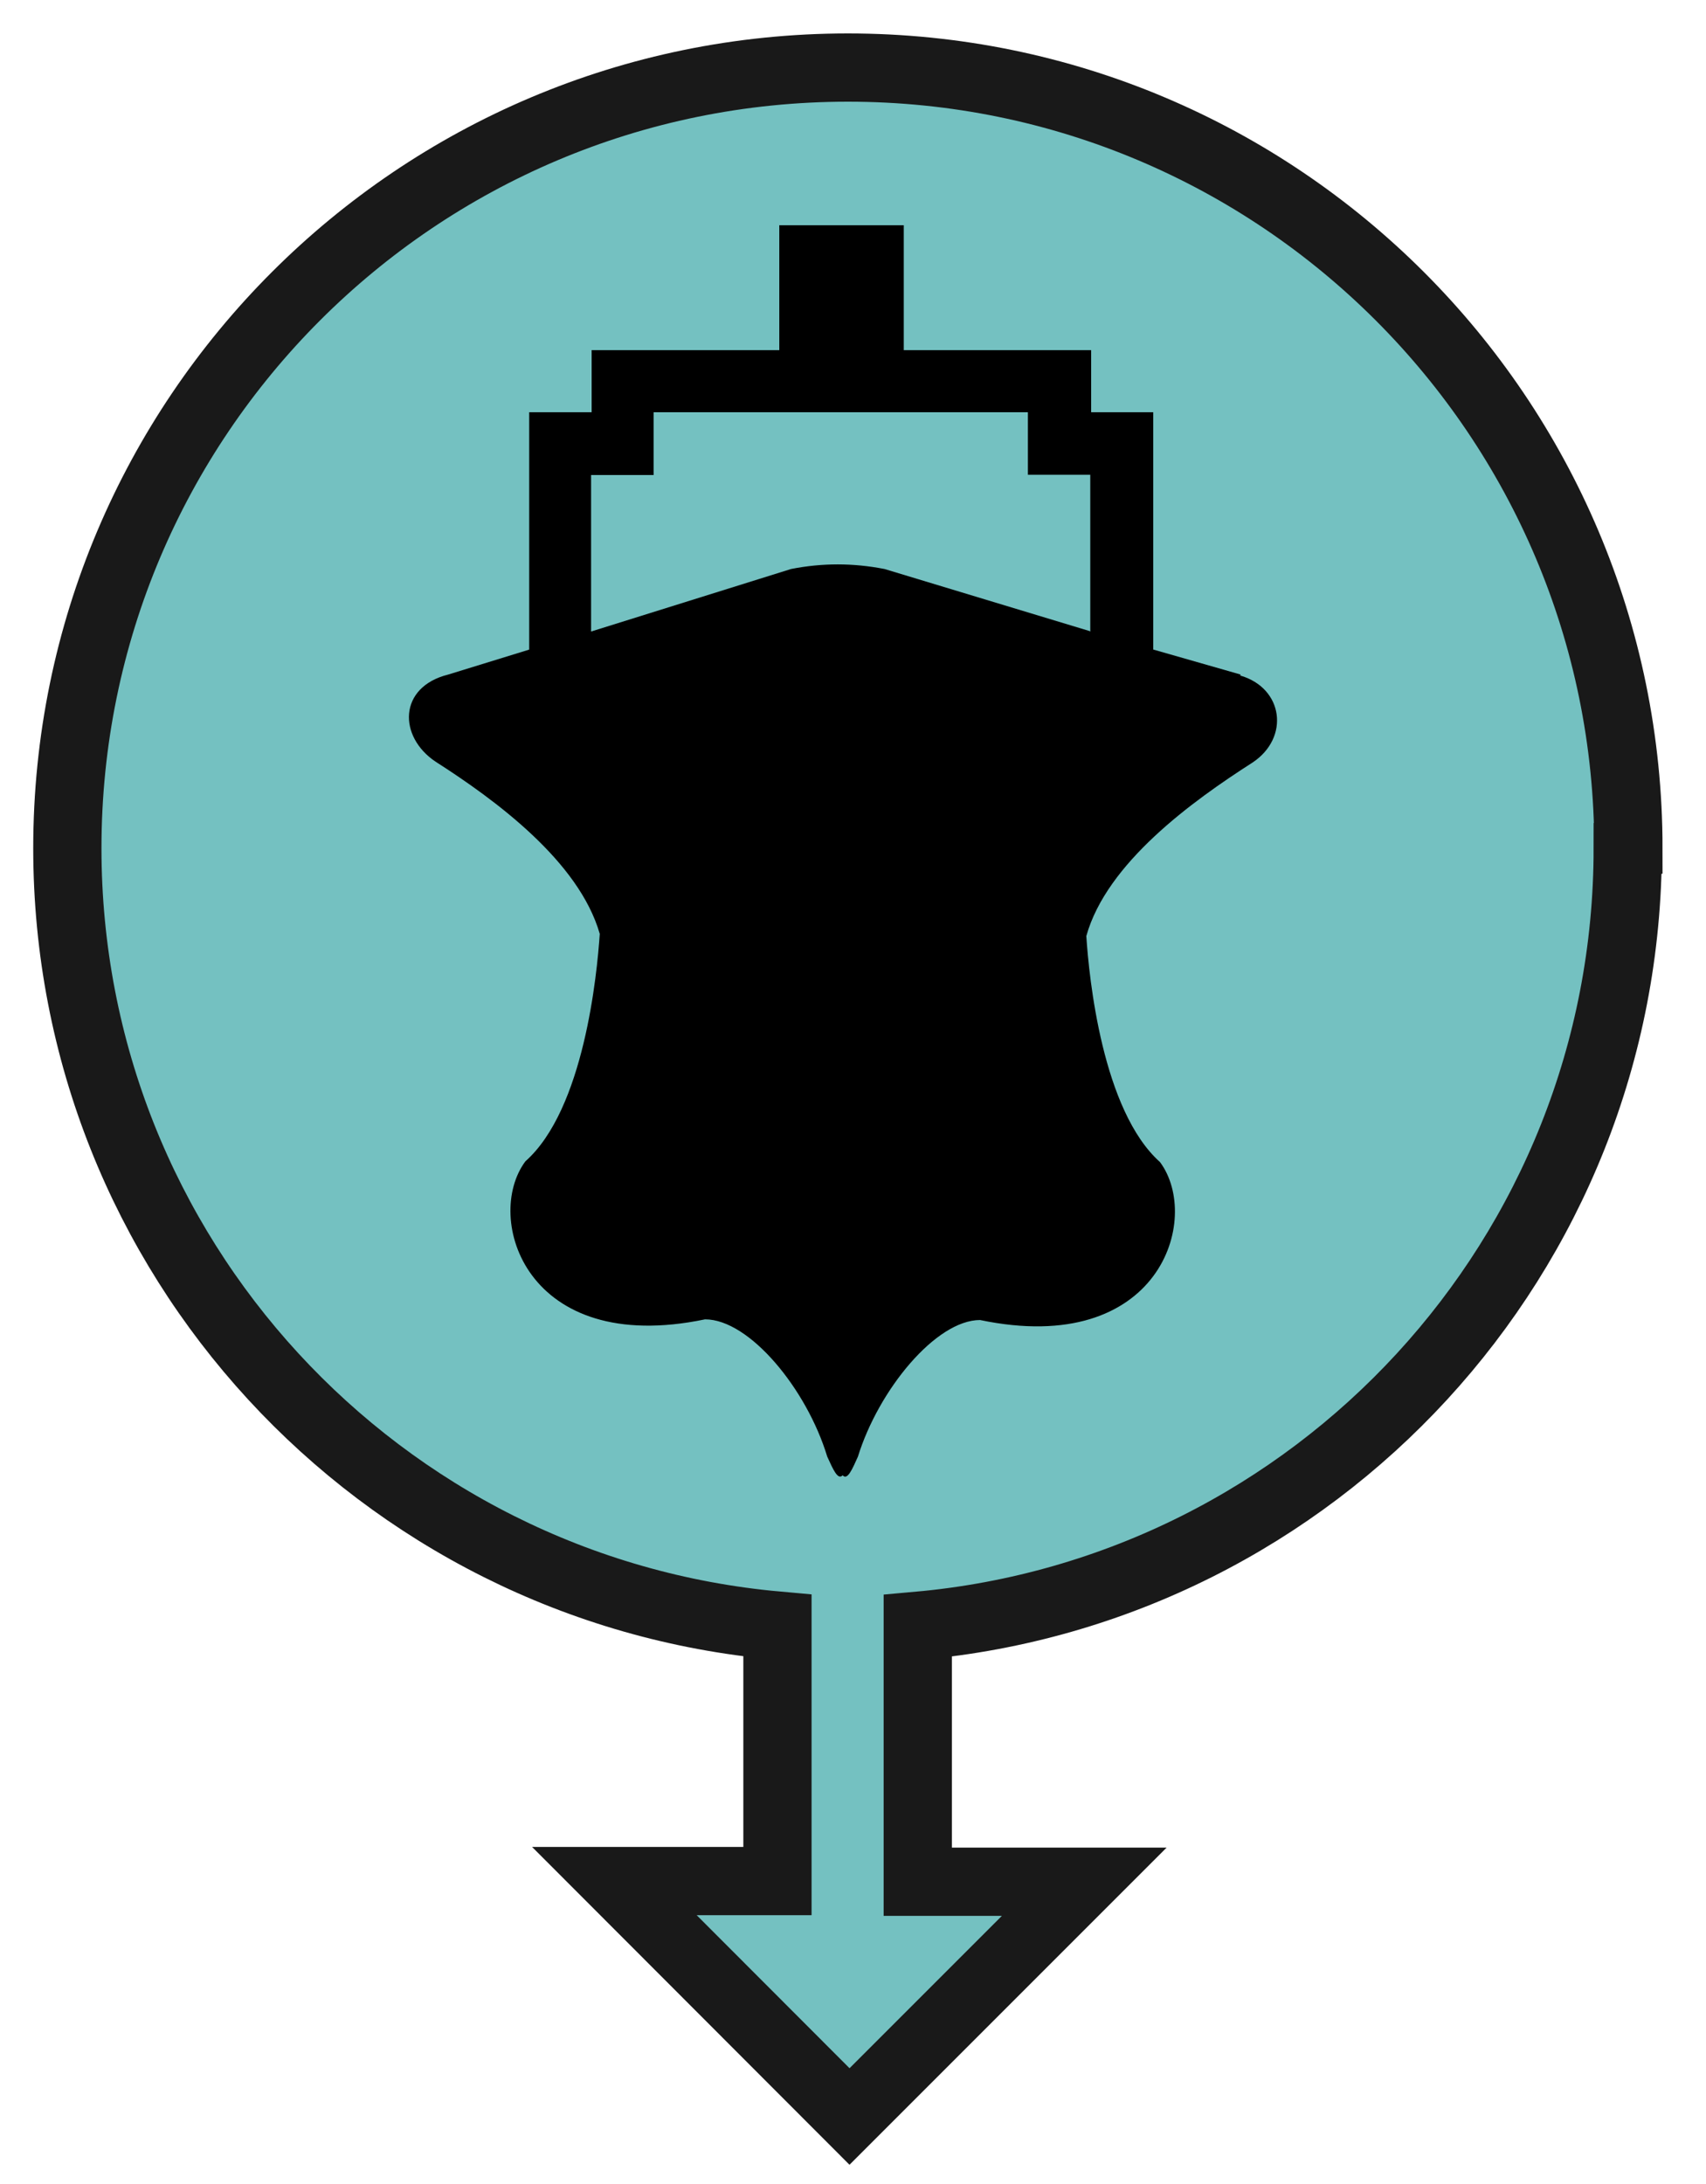
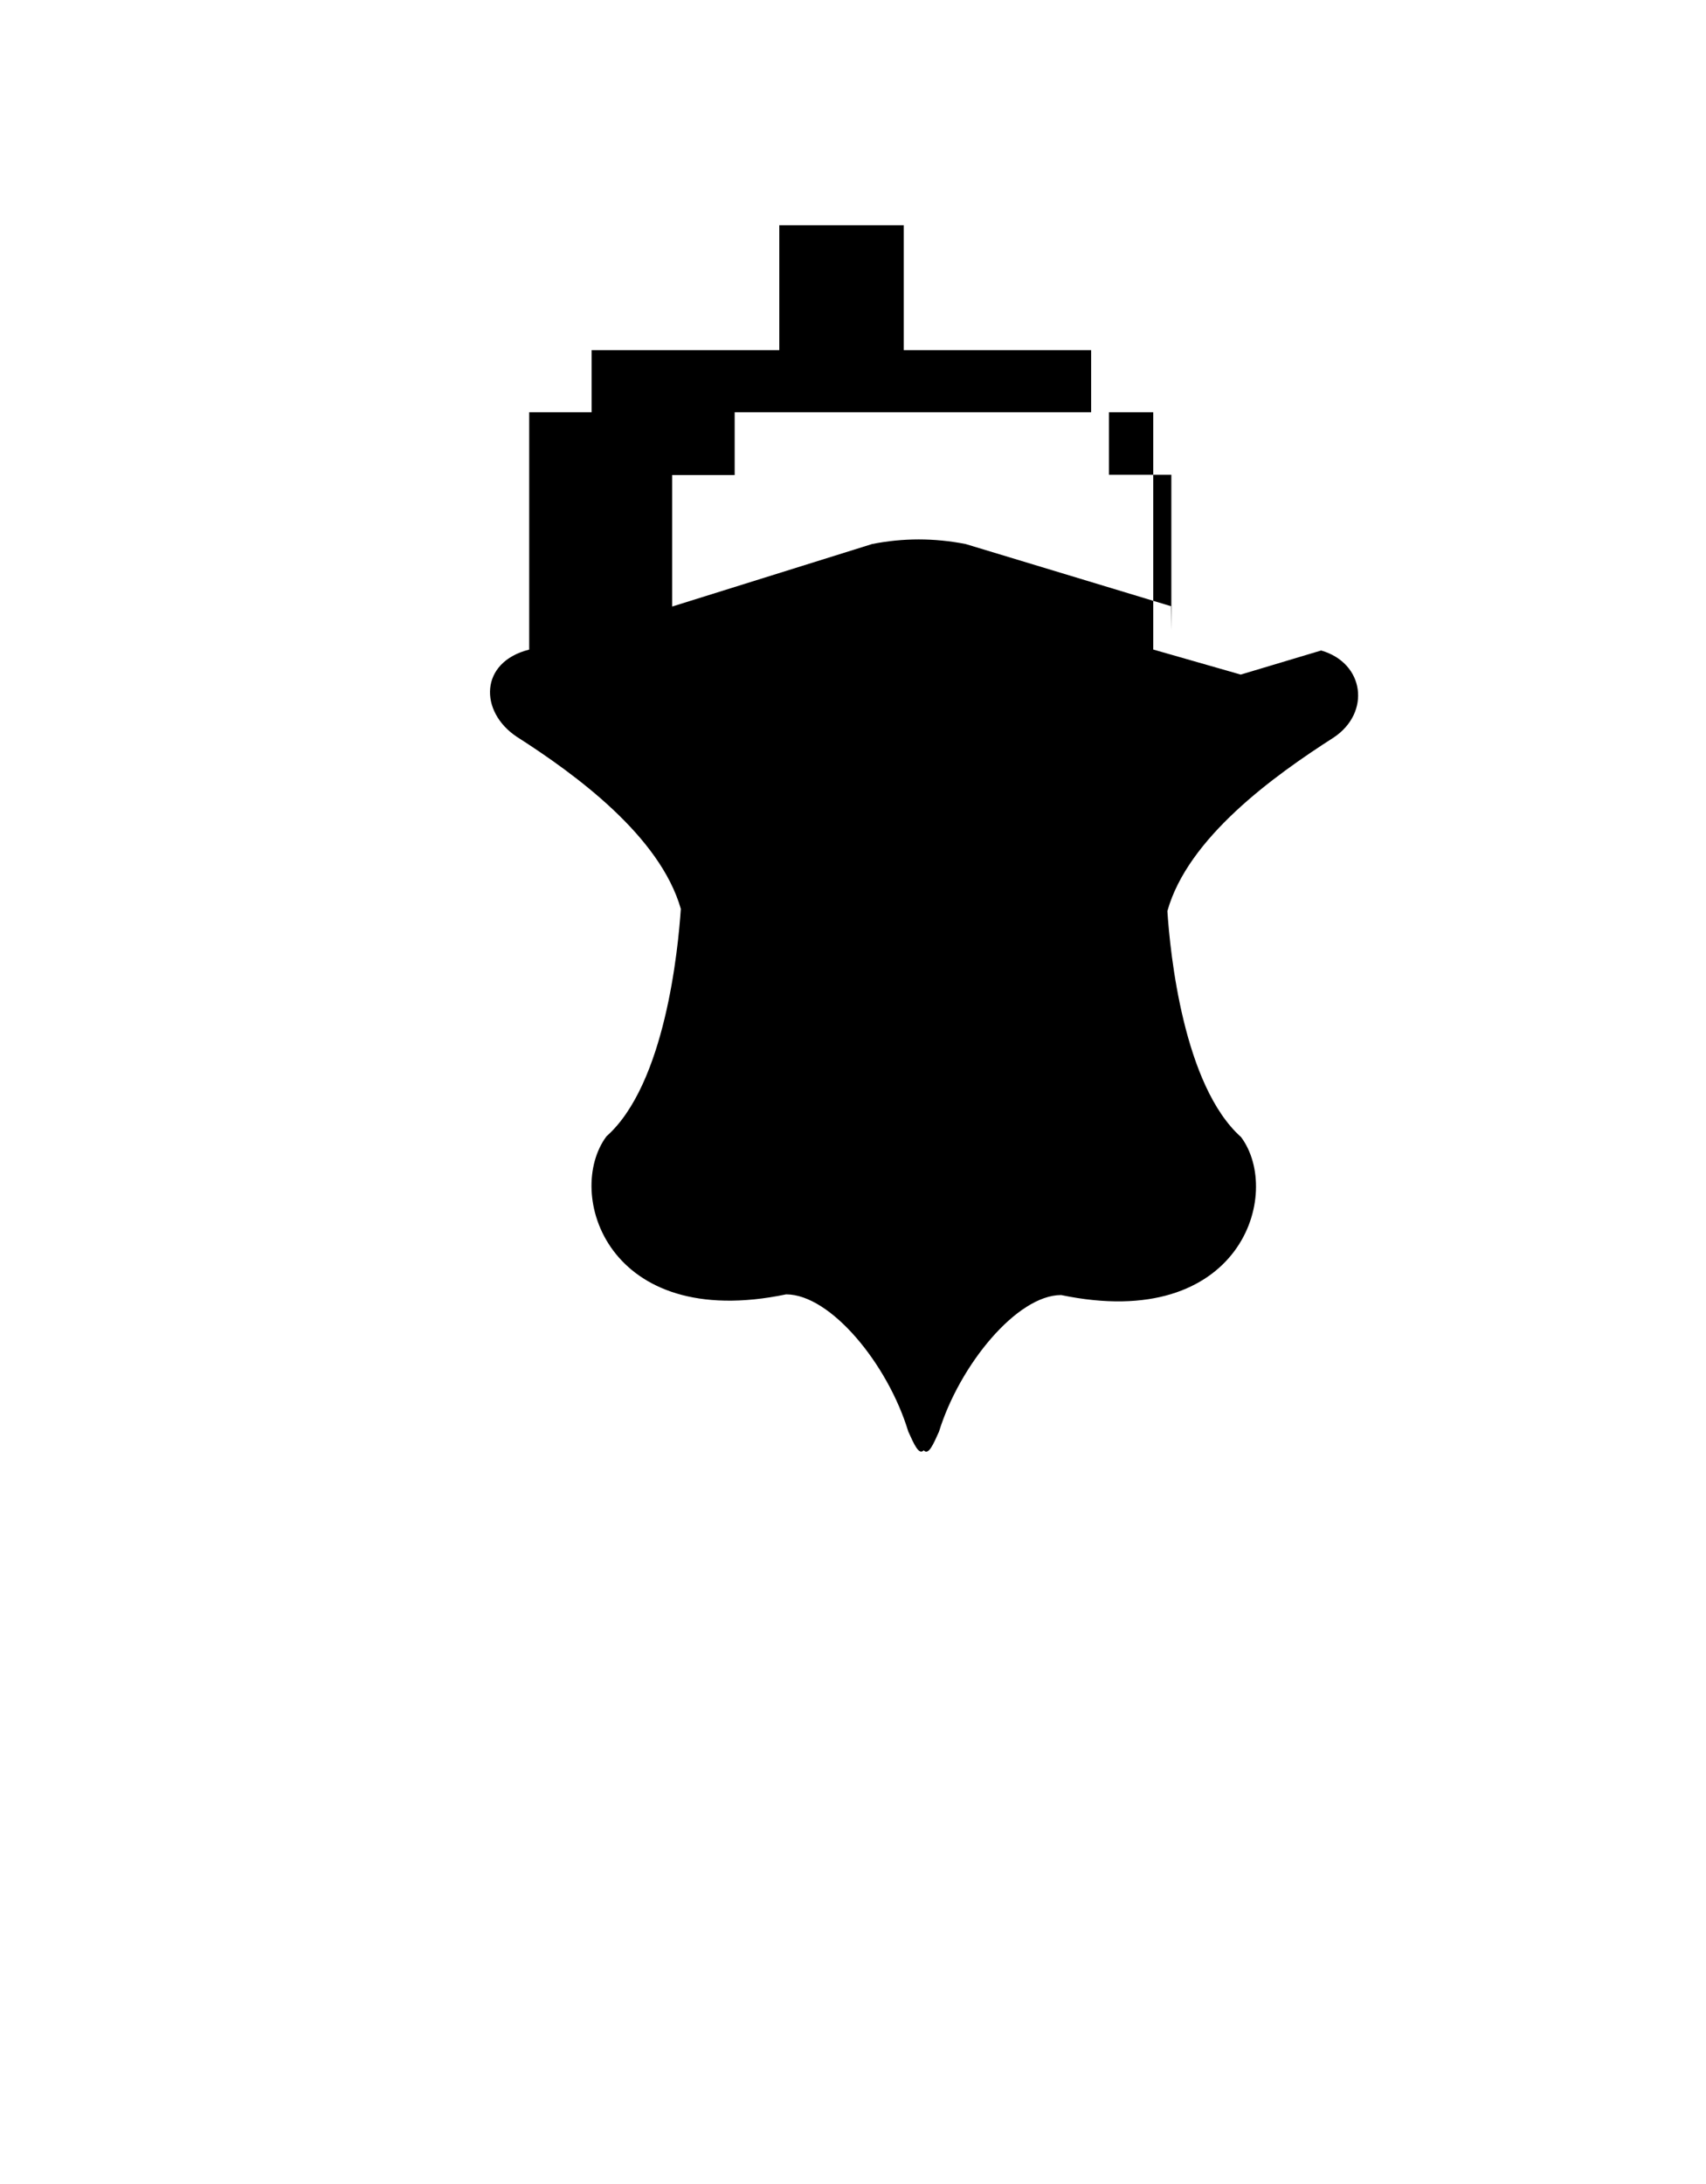
<svg xmlns="http://www.w3.org/2000/svg" width="25" height="32" viewBox="0 0 25 32">
-   <path fill="#74C1C1" d="M23.863 12.428C23.863 6.112 18.743.99 12.425.99 6.11.99.987 6.11.987 12.428c0 5.97 4.573 10.867 10.406 11.39v3.743h-2.39l3.446 3.45 3.44-3.44h-2.44v-3.75c5.832-.522 10.404-5.42 10.404-11.39" />
-   <path fill="none" stroke="#191919" stroke-miterlimit="10" d="M23.863 12.428C23.863 6.112 18.743.99 12.425.99 6.11.99.987 6.11.987 12.428c0 5.97 4.573 10.867 10.406 11.39v3.743h-2.39l3.446 3.45 3.44-3.44h-2.44v-3.75c5.832-.522 10.404-5.42 10.404-11.39z" />
-   <path d="M18.182 9.884L16.9 9.517V6.04h-.91v-.91h-2.746V3.3H11.42v1.83H8.67v.91h-.915v3.478l-1.188.366c-.732.183-.732.91-.184 1.276.872.558 2.1 1.457 2.406 2.523-.04.592-.23 2.57-1.09 3.333-.614.824 0 2.864 2.633 2.315.65 0 1.49 1.02 1.79 2.01.086.19.156.35.226.275.07.078.14-.086.224-.273.304-.982 1.144-2.002 1.79-2.002 2.637.55 3.25-1.49 2.637-2.314-.845-.755-1.04-2.695-1.08-3.312.3-1.074 1.558-1.98 2.437-2.543.547-.364.453-1.092-.184-1.275m-2.19-.646l-3.02-.914c-.46-.09-.915-.09-1.37 0l-2.93.916V6.96h.916v-.92h5.485v.916h.914V9.24z" />
+   <path d="M18.182 9.884L16.9 9.517V6.04h-.91v-.91h-2.746V3.3H11.42v1.83H8.67v.91h-.915v3.478c-.732.183-.732.91-.184 1.276.872.558 2.1 1.457 2.406 2.523-.04.592-.23 2.57-1.09 3.333-.614.824 0 2.864 2.633 2.315.65 0 1.49 1.02 1.79 2.01.086.19.156.35.226.275.07.078.14-.086.224-.273.304-.982 1.144-2.002 1.79-2.002 2.637.55 3.25-1.49 2.637-2.314-.845-.755-1.04-2.695-1.08-3.312.3-1.074 1.558-1.98 2.437-2.543.547-.364.453-1.092-.184-1.275m-2.19-.646l-3.02-.914c-.46-.09-.915-.09-1.37 0l-2.93.916V6.96h.916v-.92h5.485v.916h.914V9.24z" />
</svg>